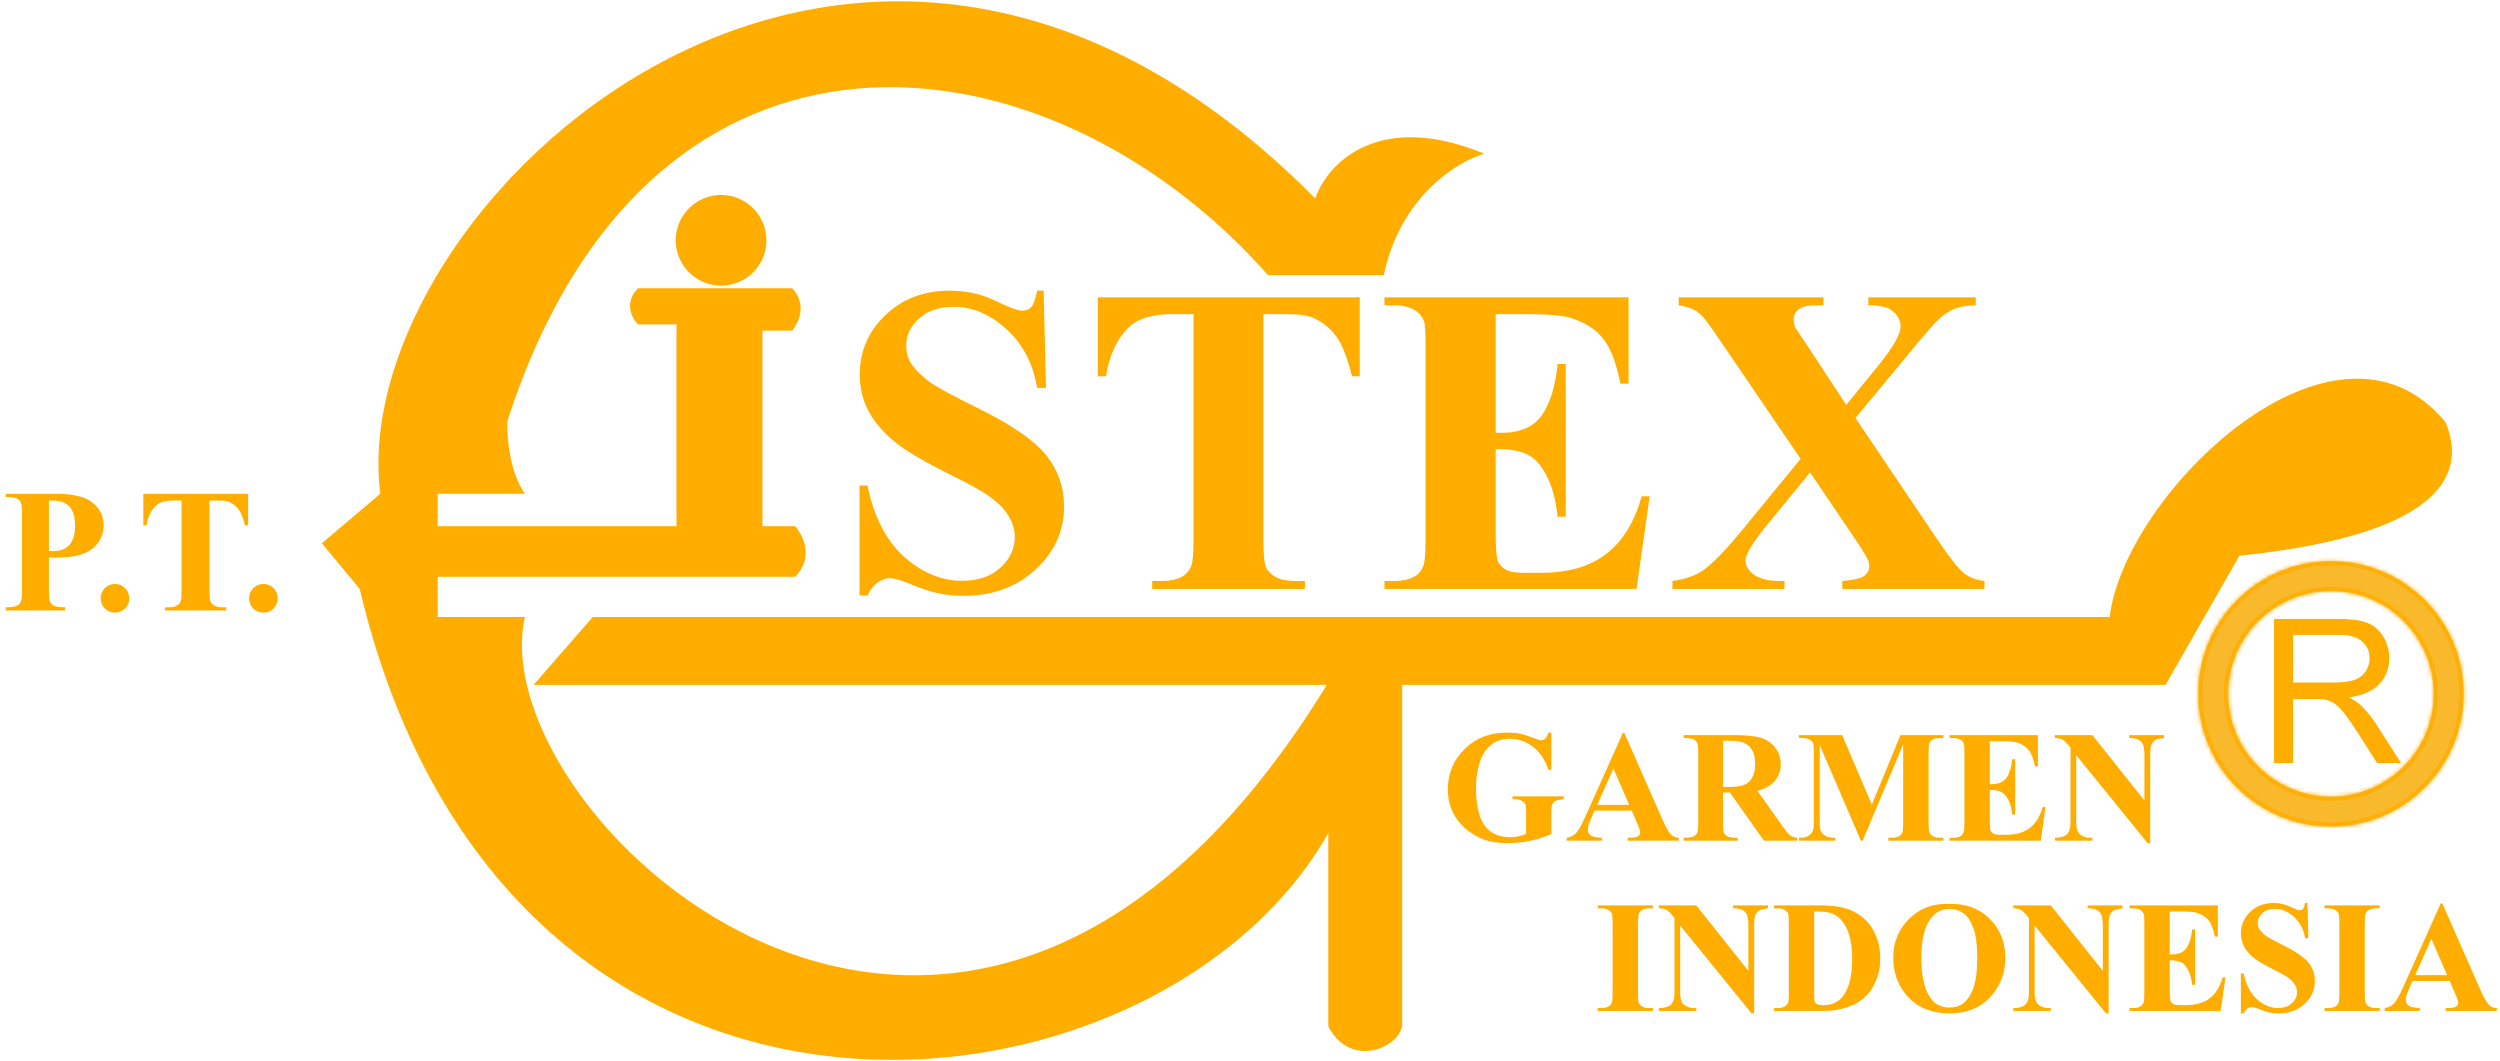
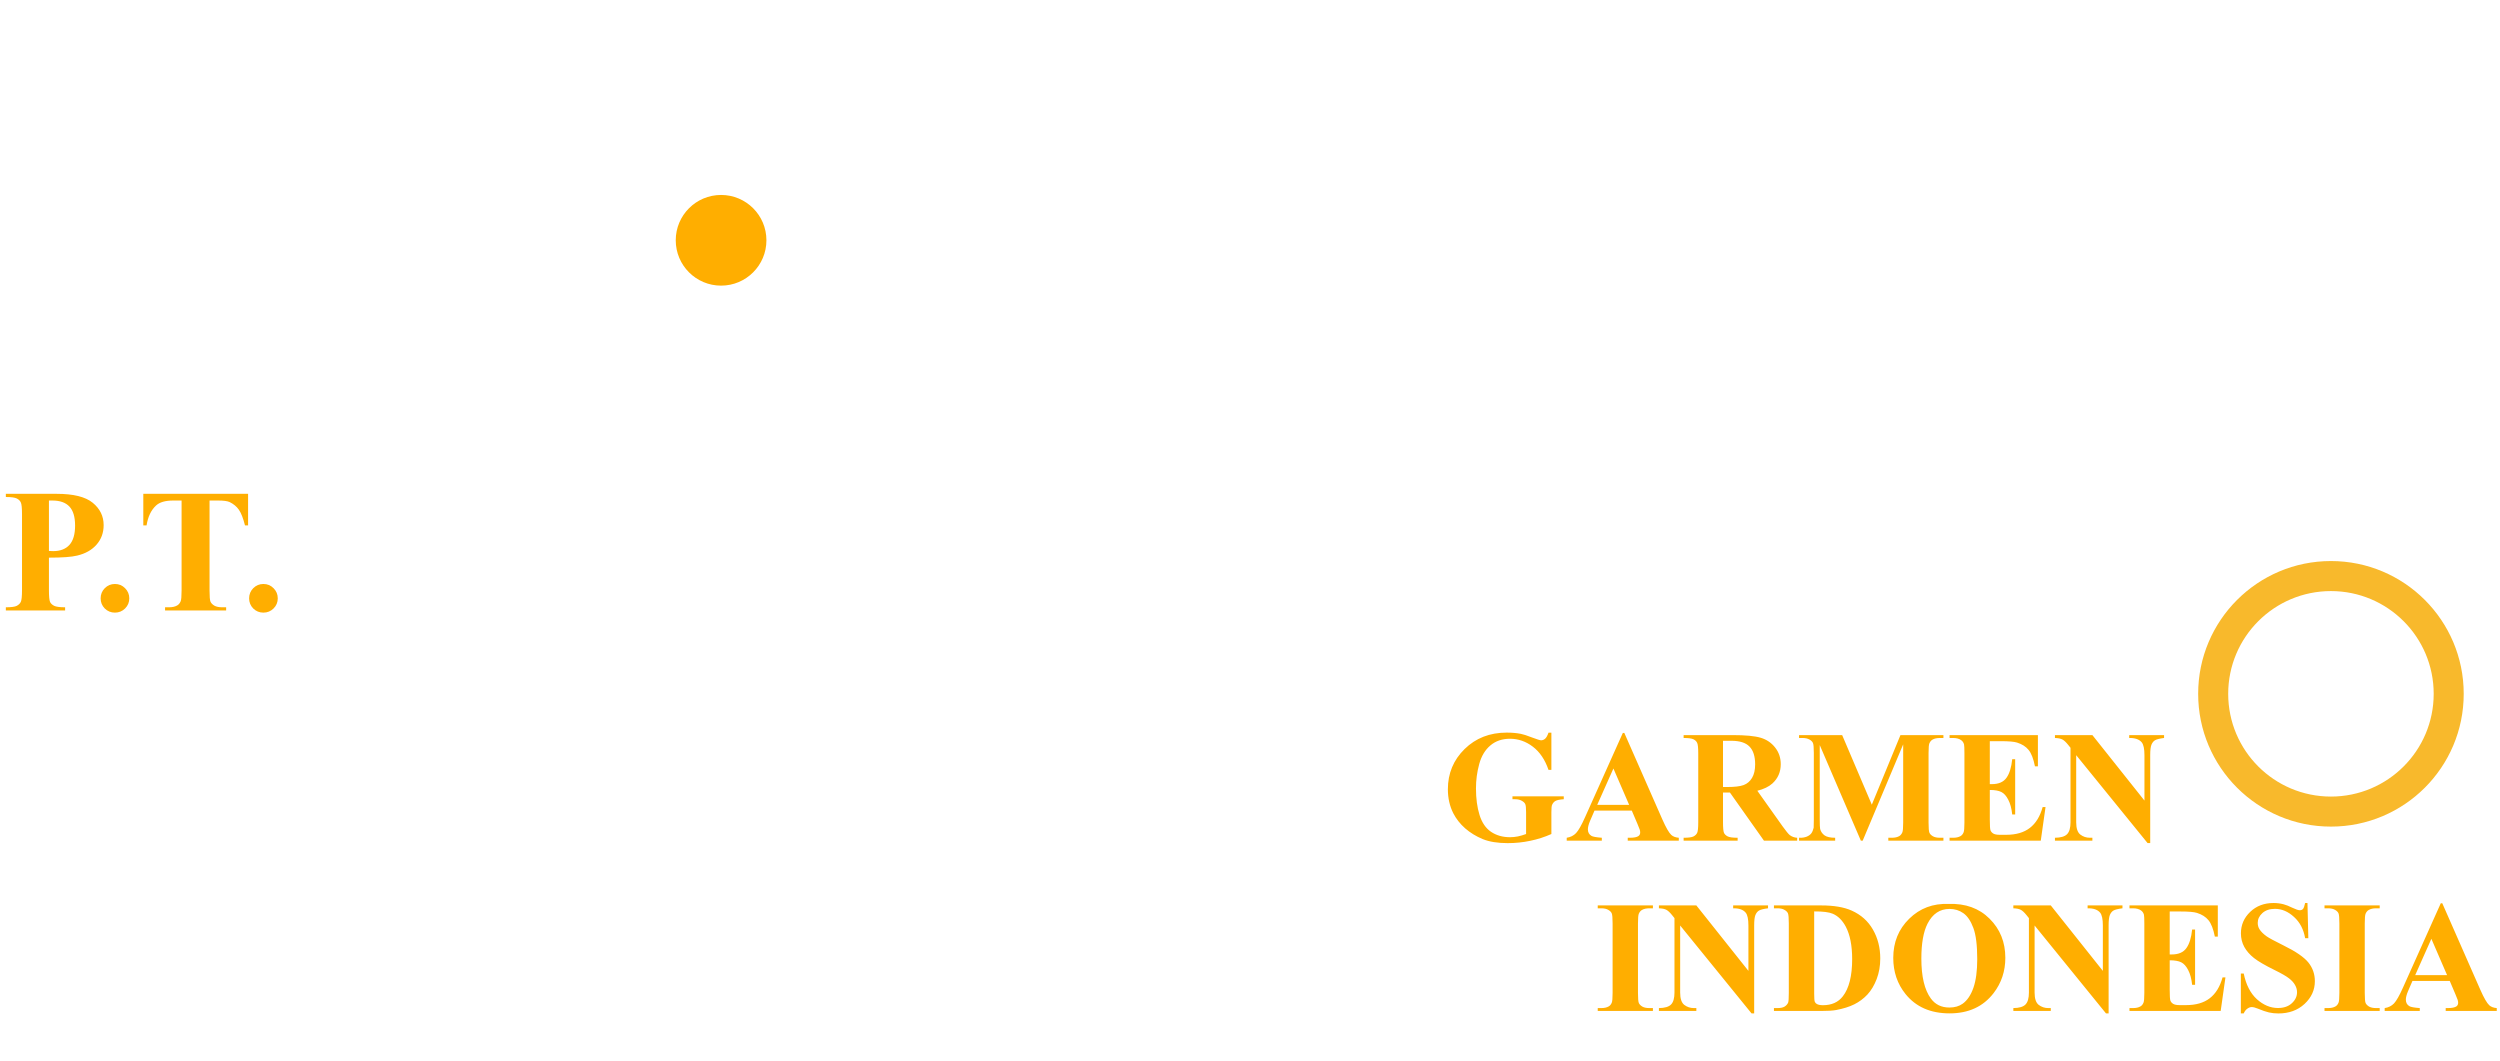
<svg xmlns="http://www.w3.org/2000/svg" width="596" height="253" viewBox="0 0 596 253" fill="none">
-   <path d="M329.886 65.584C333.865 46.77 347.524 38.448 353.856 36.639C328.796 26.299 316.553 38.7 313.553 47.317C202.928 -64.533 81.944 49.565 90.668 117.699L76.735 129.511L85.751 140.393C120.944 288.584 276.11 270.37 316.665 198.605V244.644C321.578 254.449 333.027 250.318 334.277 244.644V163.27H516.269L533.882 132.482C584.721 127.209 587.613 111.593 583.01 100.656C556.86 68.908 506.556 117.406 502.941 147.086H141.329L127.199 163.27H316.317C230.315 303.675 114.266 194.912 125.144 147.086H104.347V137.51H189.555C194.116 132.95 191.455 127.572 189.555 125.453H181.766V78.808H188.879C191.975 74.76 191.045 70.964 188.879 68.725H152.106C148.658 72.173 150.669 75.904 152.106 77.339H161.274V125.453H104.347V117.699H125.144C121.479 112.623 120.816 104.056 120.944 100.407C154.857 -4.922 249.465 5.887 302.299 65.584H329.886Z" fill="#FFAE00" />
  <circle cx="171.906" cy="57.286" r="10.809" fill="#FFAE00" />
  <path d="M369.851 174.673V183.542H369.164C368.335 181.118 367.092 179.274 365.435 178.013C363.777 176.751 361.965 176.12 359.998 176.12C358.118 176.12 356.553 176.652 355.304 177.716C354.054 178.767 353.17 180.239 352.65 182.132C352.131 184.024 351.871 185.966 351.871 187.958C351.871 190.37 352.156 192.485 352.725 194.304C353.294 196.122 354.209 197.458 355.471 198.312C356.745 199.165 358.254 199.592 359.998 199.592C360.604 199.592 361.223 199.53 361.854 199.406C362.497 199.27 363.152 199.078 363.82 198.831V193.599C363.82 192.609 363.752 191.972 363.616 191.688C363.48 191.391 363.196 191.125 362.763 190.89C362.342 190.655 361.829 190.537 361.223 190.537H360.573V189.851H372.801V190.537C371.873 190.599 371.224 190.729 370.853 190.927C370.494 191.112 370.215 191.428 370.018 191.873C369.906 192.108 369.851 192.683 369.851 193.599V198.831C368.243 199.549 366.566 200.087 364.822 200.445C363.09 200.816 361.291 201.002 359.423 201.002C357.035 201.002 355.05 200.68 353.467 200.037C351.896 199.382 350.504 198.528 349.292 197.477C348.092 196.413 347.152 195.219 346.472 193.896C345.606 192.188 345.173 190.277 345.173 188.162C345.173 184.377 346.503 181.179 349.162 178.569C351.822 175.959 355.168 174.654 359.2 174.654C360.45 174.654 361.575 174.753 362.577 174.951C363.121 175.05 364 175.335 365.212 175.805C366.437 176.262 367.16 176.491 367.383 176.491C367.729 176.491 368.051 176.368 368.348 176.12C368.645 175.86 368.917 175.378 369.164 174.673H369.851ZM389.018 193.246H380.13L379.072 195.695C378.726 196.512 378.553 197.186 378.553 197.718C378.553 198.423 378.837 198.942 379.406 199.276C379.74 199.474 380.563 199.623 381.874 199.722V200.408H373.506V199.722C374.409 199.586 375.151 199.215 375.732 198.608C376.314 197.99 377.031 196.722 377.885 194.805L386.884 174.729H387.236L396.31 195.361C397.175 197.316 397.887 198.547 398.443 199.054C398.864 199.437 399.458 199.66 400.225 199.722V200.408H388.053V199.722H388.554C389.531 199.722 390.217 199.586 390.613 199.313C390.885 199.116 391.021 198.831 391.021 198.46C391.021 198.237 390.984 198.008 390.91 197.773C390.885 197.662 390.7 197.198 390.354 196.382L389.018 193.246ZM388.387 191.873L384.639 183.208L380.779 191.873H388.387ZM410.764 188.941V195.992C410.764 197.353 410.844 198.213 411.005 198.571C411.178 198.918 411.475 199.196 411.896 199.406C412.316 199.617 413.102 199.722 414.252 199.722V200.408H401.375V199.722C402.538 199.722 403.323 199.617 403.731 199.406C404.152 199.184 404.443 198.899 404.604 198.553C404.777 198.206 404.863 197.353 404.863 195.992V179.664C404.863 178.303 404.777 177.45 404.604 177.104C404.443 176.745 404.152 176.46 403.731 176.25C403.311 176.04 402.525 175.935 401.375 175.935V175.248H413.064C416.107 175.248 418.334 175.458 419.744 175.879C421.154 176.299 422.305 177.079 423.195 178.217C424.086 179.342 424.531 180.666 424.531 182.188C424.531 184.043 423.863 185.577 422.527 186.789C421.674 187.556 420.48 188.131 418.946 188.515L424.995 197.031C425.787 198.132 426.35 198.819 426.684 199.091C427.191 199.474 427.778 199.685 428.446 199.722V200.408H420.523L412.415 188.941H410.764ZM410.764 176.603V187.624H411.821C413.541 187.624 414.827 187.469 415.681 187.16C416.534 186.839 417.202 186.27 417.685 185.453C418.179 184.624 418.427 183.548 418.427 182.225C418.427 180.307 417.975 178.891 417.072 177.976C416.182 177.06 414.741 176.603 412.749 176.603H410.764ZM446.24 191.836L453.068 175.248H463.311V175.935H462.494C461.752 175.935 461.158 176.064 460.713 176.324C460.404 176.497 460.156 176.788 459.971 177.196C459.835 177.493 459.767 178.266 459.767 179.516V196.104C459.767 197.39 459.835 198.194 459.971 198.516C460.107 198.837 460.385 199.122 460.806 199.369C461.226 199.604 461.789 199.722 462.494 199.722H463.311V200.408H450.174V199.722H450.99C451.732 199.722 452.326 199.592 452.771 199.332C453.081 199.159 453.328 198.862 453.514 198.441C453.65 198.145 453.718 197.365 453.718 196.104V177.456L444.069 200.408H443.624L433.827 177.623V195.343C433.827 196.58 433.858 197.34 433.92 197.625C434.081 198.243 434.427 198.751 434.959 199.146C435.503 199.53 436.351 199.722 437.501 199.722V200.408H428.892V199.722H429.151C429.708 199.734 430.228 199.647 430.71 199.462C431.192 199.264 431.557 199.004 431.805 198.683C432.052 198.361 432.244 197.91 432.38 197.328C432.405 197.192 432.417 196.561 432.417 195.436V179.516C432.417 178.242 432.349 177.45 432.213 177.141C432.077 176.819 431.799 176.541 431.378 176.306C430.957 176.058 430.395 175.935 429.689 175.935H428.892V175.248H439.171L446.24 191.836ZM474.369 176.695V186.938H474.87C476.466 186.938 477.622 186.437 478.34 185.435C479.057 184.433 479.515 182.954 479.713 181H480.418V194.174H479.713C479.564 192.739 479.249 191.564 478.767 190.648C478.297 189.733 477.746 189.121 477.115 188.812C476.484 188.49 475.569 188.329 474.369 188.329V195.417C474.369 196.802 474.425 197.65 474.536 197.959C474.66 198.268 474.882 198.522 475.204 198.72C475.526 198.918 476.045 199.017 476.763 199.017H478.266C480.616 199.017 482.496 198.472 483.906 197.384C485.329 196.295 486.349 194.638 486.968 192.411H487.654L486.522 200.408H464.776V199.722H465.611C466.341 199.722 466.929 199.592 467.374 199.332C467.696 199.159 467.943 198.862 468.116 198.441C468.252 198.145 468.32 197.365 468.32 196.104V179.553C468.32 178.415 468.289 177.716 468.228 177.456C468.104 177.023 467.875 176.689 467.541 176.454C467.071 176.108 466.428 175.935 465.611 175.935H464.776V175.248H485.836V182.688H485.131C484.772 180.87 484.265 179.565 483.609 178.773C482.966 177.982 482.051 177.4 480.863 177.029C480.171 176.807 478.872 176.695 476.967 176.695H474.369ZM498.824 175.248L511.237 190.853V180.035C511.237 178.526 511.021 177.506 510.588 176.974C509.994 176.256 508.998 175.91 507.601 175.935V175.248H515.913V175.935C514.849 176.071 514.132 176.25 513.761 176.473C513.402 176.683 513.118 177.035 512.907 177.53C512.709 178.013 512.61 178.848 512.61 180.035V200.983H511.979L494.965 180.035V196.029C494.965 197.477 495.293 198.454 495.948 198.961C496.616 199.468 497.377 199.722 498.23 199.722H498.824V200.408H489.899V199.722C491.285 199.709 492.25 199.425 492.794 198.868C493.338 198.312 493.61 197.365 493.61 196.029V178.272L493.072 177.604C492.54 176.937 492.07 176.497 491.662 176.287C491.254 176.077 490.666 175.959 489.899 175.935V175.248H498.824Z" fill="#FFAE00" />
-   <path d="M542.128 181.908V147.549H557.362C560.425 147.549 562.753 147.861 564.347 148.486C565.94 149.096 567.214 150.182 568.167 151.744C569.12 153.307 569.597 155.033 569.597 156.924C569.597 159.361 568.808 161.416 567.229 163.088C565.651 164.76 563.214 165.822 559.917 166.275C561.12 166.854 562.034 167.424 562.659 167.986C563.987 169.205 565.245 170.729 566.433 172.557L572.409 181.908H566.69L562.144 174.76C560.815 172.697 559.722 171.119 558.862 170.025C558.003 168.932 557.229 168.166 556.542 167.729C555.87 167.291 555.183 166.986 554.479 166.814C553.964 166.705 553.12 166.65 551.948 166.65H546.675V181.908H542.128ZM546.675 162.713H556.448C558.526 162.713 560.151 162.502 561.323 162.08C562.495 161.643 563.386 160.955 563.995 160.018C564.604 159.064 564.909 158.033 564.909 156.924C564.909 155.299 564.315 153.963 563.128 152.916C561.956 151.869 560.097 151.346 557.55 151.346H546.675V162.713Z" fill="#FFAE00" />
  <path d="M11.667 132.945V140.656C11.667 142.16 11.756 143.11 11.934 143.507C12.125 143.89 12.453 144.197 12.918 144.43C13.396 144.662 14.265 144.778 15.523 144.778V145.537H1.393V144.778C2.678 144.778 3.546 144.662 3.997 144.43C4.462 144.184 4.783 143.869 4.961 143.486C5.152 143.104 5.248 142.16 5.248 140.656V122.609C5.248 121.105 5.152 120.162 4.961 119.779C4.783 119.383 4.462 119.068 3.997 118.836C3.532 118.604 2.664 118.487 1.393 118.487V117.729H13.513C17.505 117.729 20.369 118.439 22.105 119.861C23.842 121.283 24.71 123.061 24.71 125.193C24.71 126.998 24.149 128.543 23.028 129.828C21.907 131.113 20.362 131.988 18.394 132.453C17.067 132.781 14.825 132.945 11.667 132.945ZM11.667 119.328V131.346C12.118 131.373 12.46 131.387 12.692 131.387C14.36 131.387 15.646 130.895 16.548 129.91C17.45 128.912 17.901 127.374 17.901 125.296C17.901 123.231 17.45 121.721 16.548 120.764C15.646 119.807 14.299 119.328 12.508 119.328H11.667ZM27.396 139.221C28.354 139.221 29.16 139.556 29.816 140.226C30.486 140.896 30.821 141.702 30.821 142.646C30.821 143.589 30.486 144.396 29.816 145.065C29.146 145.722 28.34 146.05 27.396 146.05C26.453 146.05 25.646 145.722 24.977 145.065C24.32 144.396 23.992 143.589 23.992 142.646C23.992 141.702 24.32 140.896 24.977 140.226C25.646 139.556 26.453 139.221 27.396 139.221ZM59.143 117.729V125.255H58.404C57.967 123.519 57.481 122.274 56.948 121.522C56.415 120.757 55.684 120.148 54.754 119.697C54.234 119.451 53.325 119.328 52.026 119.328H49.955V140.779C49.955 142.201 50.03 143.09 50.181 143.445C50.345 143.801 50.652 144.115 51.103 144.389C51.568 144.648 52.197 144.778 52.99 144.778H53.913V145.537H39.352V144.778H40.275C41.082 144.778 41.731 144.635 42.224 144.348C42.579 144.156 42.859 143.828 43.065 143.363C43.215 143.035 43.29 142.174 43.29 140.779V119.328H41.28C39.407 119.328 38.047 119.725 37.199 120.518C36.01 121.625 35.258 123.204 34.943 125.255H34.164V117.729H59.143ZM62.793 139.221C63.75 139.221 64.557 139.556 65.213 140.226C65.883 140.896 66.218 141.702 66.218 142.646C66.218 143.589 65.883 144.396 65.213 145.065C64.543 145.722 63.736 146.05 62.793 146.05C61.85 146.05 61.043 145.722 60.373 145.065C59.717 144.396 59.389 143.589 59.389 142.646C59.389 141.702 59.717 140.896 60.373 140.226C61.043 139.556 61.85 139.221 62.793 139.221Z" fill="#FFAE00" />
-   <path d="M248.799 69.297L249.363 92.471H247.261C246.27 86.661 243.826 81.995 239.929 78.475C236.067 74.92 231.88 73.143 227.368 73.143C223.882 73.143 221.113 74.082 219.062 75.962C217.046 77.808 216.038 79.944 216.038 82.371C216.038 83.909 216.396 85.276 217.114 86.473C218.105 88.079 219.695 89.668 221.882 91.241C223.489 92.369 227.197 94.368 233.008 97.239C241.143 101.238 246.628 105.015 249.465 108.57C252.268 112.125 253.669 116.192 253.669 120.772C253.669 126.583 251.396 131.59 246.851 135.794C242.339 139.964 236.597 142.049 229.624 142.049C227.437 142.049 225.369 141.827 223.42 141.382C221.472 140.938 219.028 140.101 216.089 138.87C214.448 138.187 213.098 137.845 212.039 137.845C211.15 137.845 210.21 138.187 209.219 138.87C208.228 139.554 207.424 140.596 206.809 141.998H204.912V115.748H206.809C208.313 123.13 211.201 128.77 215.474 132.667C219.78 136.529 224.412 138.46 229.368 138.46C233.196 138.46 236.238 137.417 238.494 135.333C240.784 133.248 241.929 130.821 241.929 128.052C241.929 126.412 241.484 124.822 240.596 123.284C239.741 121.746 238.425 120.293 236.648 118.926C234.871 117.525 231.726 115.713 227.214 113.492C220.891 110.381 216.345 107.732 213.577 105.545C210.808 103.357 208.672 100.914 207.168 98.213C205.698 95.513 204.963 92.54 204.963 89.293C204.963 83.755 206.997 79.039 211.064 75.142C215.132 71.246 220.259 69.297 226.445 69.297C228.701 69.297 230.889 69.571 233.008 70.118C234.614 70.528 236.562 71.297 238.853 72.425C241.177 73.519 242.8 74.065 243.723 74.065C244.612 74.065 245.312 73.792 245.825 73.245C246.338 72.698 246.816 71.382 247.261 69.297H248.799ZM324.165 70.887V89.703H322.319C321.226 85.362 320.012 82.251 318.679 80.372C317.346 78.457 315.518 76.936 313.193 75.809C311.895 75.193 309.622 74.886 306.375 74.886H301.196V128.514C301.196 132.068 301.384 134.29 301.76 135.179C302.17 136.067 302.939 136.854 304.067 137.537C305.229 138.187 306.802 138.511 308.784 138.511H311.091V140.408H274.69V138.511H276.997C279.014 138.511 280.637 138.152 281.868 137.435C282.756 136.956 283.457 136.136 283.97 134.974C284.346 134.153 284.534 132 284.534 128.514V74.886H279.509C274.827 74.886 271.426 75.877 269.307 77.859C266.333 80.628 264.453 84.576 263.667 89.703H261.719V70.887H324.165ZM356.567 74.886V103.187H357.952C362.361 103.187 365.557 101.802 367.539 99.034C369.521 96.265 370.786 92.181 371.333 86.78H373.281V123.182H371.333C370.923 119.217 370.051 115.97 368.718 113.44C367.419 110.911 365.898 109.219 364.155 108.365C362.412 107.476 359.883 107.032 356.567 107.032V126.617C356.567 130.445 356.721 132.786 357.029 133.641C357.371 134.495 357.986 135.196 358.875 135.743C359.763 136.29 361.199 136.563 363.181 136.563H367.334C373.828 136.563 379.023 135.059 382.92 132.051C386.851 129.043 389.67 124.463 391.379 118.311H393.276L390.149 140.408H330.061V138.511H332.368C334.385 138.511 336.008 138.152 337.239 137.435C338.127 136.956 338.811 136.136 339.29 134.974C339.666 134.153 339.854 132 339.854 128.514V82.781C339.854 79.637 339.768 77.706 339.597 76.988C339.255 75.791 338.623 74.869 337.7 74.219C336.401 73.262 334.624 72.784 332.368 72.784H330.061V70.887H388.252V91.446H386.304C385.312 86.421 383.911 82.815 382.1 80.628C380.322 78.44 377.793 76.834 374.512 75.809C372.598 75.193 369.009 74.886 363.745 74.886H356.567ZM442.341 99.649L461.516 128.104C464.695 132.82 466.951 135.691 468.284 136.717C469.651 137.708 471.257 138.306 473.103 138.511V140.408H439.214V138.511C441.914 138.306 443.657 137.896 444.443 137.281C445.229 136.666 445.623 135.914 445.623 135.025C445.623 134.41 445.503 133.863 445.264 133.384C444.785 132.359 443.589 130.445 441.675 127.642L431.523 112.62L420.911 125.591C417.732 129.522 416.143 132.188 416.143 133.589C416.143 134.581 416.553 135.503 417.373 136.358C418.193 137.212 419.407 137.828 421.013 138.204C421.731 138.409 423.201 138.511 425.422 138.511V140.408H398.711V138.511C401.753 138.067 404.146 137.247 405.889 136.05C408.179 134.478 411.375 131.197 415.476 126.207L429.268 109.39L411.58 83.397C408.674 79.124 407.017 76.749 406.606 76.27C405.684 75.142 404.778 74.339 403.889 73.86C403 73.382 401.77 73.023 400.198 72.784V70.887H434.702V72.784H432.959C430.977 72.784 429.592 73.108 428.806 73.758C428.02 74.373 427.627 75.159 427.627 76.116C427.627 76.868 427.747 77.518 427.986 78.064L431.523 83.397L440.137 96.522L447.468 87.549C451.228 82.935 453.108 79.705 453.108 77.859C453.108 76.936 452.834 76.082 452.288 75.296C451.775 74.51 451.023 73.894 450.032 73.45C449.041 73.006 447.502 72.784 445.417 72.784V70.887H471.001V72.784C468.984 72.818 467.361 73.074 466.13 73.553C464.9 73.997 463.584 74.852 462.183 76.116C461.294 76.936 459.072 79.483 455.518 83.755L442.341 99.649Z" fill="#FFAE00" />
  <path d="M394.056 240.326V241.013H380.9V240.326H381.735C382.465 240.326 383.053 240.196 383.498 239.937C383.82 239.763 384.067 239.466 384.24 239.046C384.376 238.749 384.444 237.97 384.444 236.708V220.157C384.444 218.871 384.376 218.067 384.24 217.745C384.104 217.424 383.826 217.145 383.405 216.91C382.997 216.663 382.44 216.539 381.735 216.539H380.9V215.853H394.056V216.539H393.221C392.491 216.539 391.903 216.669 391.458 216.929C391.136 217.102 390.883 217.399 390.697 217.819C390.561 218.116 390.493 218.896 390.493 220.157V236.708C390.493 237.994 390.561 238.799 390.697 239.12C390.846 239.442 391.124 239.726 391.532 239.974C391.953 240.209 392.516 240.326 393.221 240.326H394.056ZM404.409 215.853L416.822 231.457V220.64C416.822 219.131 416.606 218.11 416.173 217.578C415.579 216.861 414.583 216.514 413.186 216.539V215.853H421.498V216.539C420.434 216.675 419.717 216.854 419.346 217.077C418.987 217.287 418.702 217.64 418.492 218.135C418.294 218.617 418.195 219.452 418.195 220.64V241.588H417.564L400.55 220.64V236.634C400.55 238.081 400.878 239.058 401.533 239.565C402.201 240.073 402.962 240.326 403.815 240.326H404.409V241.013H395.484V240.326C396.87 240.314 397.835 240.029 398.379 239.473C398.923 238.916 399.195 237.97 399.195 236.634V218.877L398.657 218.209C398.125 217.541 397.655 217.102 397.247 216.892C396.839 216.681 396.251 216.564 395.484 216.539V215.853H404.409ZM422.908 241.013V240.326H423.743C424.473 240.326 425.03 240.215 425.413 239.992C425.809 239.757 426.1 239.442 426.285 239.046C426.396 238.786 426.452 238.007 426.452 236.708V220.157C426.452 218.871 426.384 218.067 426.248 217.745C426.112 217.424 425.834 217.145 425.413 216.91C425.005 216.663 424.448 216.539 423.743 216.539H422.908V215.853H434.171C437.177 215.853 439.595 216.261 441.426 217.077C443.665 218.079 445.359 219.594 446.51 221.623C447.673 223.652 448.254 225.946 448.254 228.507C448.254 230.276 447.969 231.909 447.4 233.405C446.831 234.89 446.095 236.12 445.192 237.098C444.289 238.062 443.244 238.842 442.057 239.436C440.882 240.017 439.44 240.468 437.733 240.79C436.979 240.938 435.791 241.013 434.171 241.013H422.908ZM432.501 217.281V236.912C432.501 237.951 432.55 238.588 432.649 238.823C432.748 239.058 432.915 239.238 433.15 239.361C433.484 239.547 433.967 239.64 434.598 239.64C436.663 239.64 438.241 238.935 439.329 237.524C440.813 235.619 441.556 232.663 441.556 228.655C441.556 225.427 441.049 222.848 440.034 220.918C439.23 219.409 438.197 218.382 436.936 217.838C436.045 217.454 434.567 217.269 432.501 217.281ZM464.545 215.5C468.553 215.352 471.806 216.521 474.305 219.007C476.816 221.493 478.071 224.604 478.071 228.34C478.071 231.531 477.137 234.339 475.27 236.764C472.796 239.98 469.301 241.588 464.786 241.588C460.259 241.588 456.758 240.054 454.284 236.986C452.33 234.562 451.353 231.686 451.353 228.358C451.353 224.623 452.62 221.512 455.156 219.025C457.704 216.527 460.834 215.352 464.545 215.5ZM464.768 216.688C462.467 216.688 460.716 217.863 459.517 220.213C458.539 222.143 458.051 224.913 458.051 228.525C458.051 232.818 458.805 235.991 460.314 238.044C461.366 239.479 462.838 240.196 464.73 240.196C466.005 240.196 467.068 239.887 467.922 239.269C469.01 238.477 469.858 237.215 470.464 235.483C471.07 233.739 471.373 231.469 471.373 228.674C471.373 225.346 471.064 222.86 470.445 221.215C469.827 219.557 469.035 218.388 468.07 217.708C467.118 217.028 466.017 216.688 464.768 216.688ZM488.907 215.853L501.32 231.457V220.64C501.32 219.131 501.104 218.11 500.671 217.578C500.077 216.861 499.081 216.514 497.684 216.539V215.853H505.996V216.539C504.932 216.675 504.215 216.854 503.844 217.077C503.485 217.287 503.201 217.64 502.99 218.135C502.792 218.617 502.693 219.452 502.693 220.64V241.588H502.062L485.048 220.64V236.634C485.048 238.081 485.376 239.058 486.031 239.565C486.699 240.073 487.46 240.326 488.313 240.326H488.907V241.013H479.982V240.326C481.368 240.314 482.333 240.029 482.877 239.473C483.421 238.916 483.693 237.97 483.693 236.634V218.877L483.155 218.209C482.623 217.541 482.153 217.102 481.745 216.892C481.337 216.681 480.749 216.564 479.982 216.539V215.853H488.907ZM517.259 217.3V227.542H517.76C519.355 227.542 520.512 227.041 521.229 226.039C521.947 225.037 522.405 223.559 522.603 221.604H523.308V234.778H522.603C522.454 233.343 522.139 232.168 521.656 231.253C521.186 230.338 520.636 229.725 520.005 229.416C519.374 229.094 518.459 228.934 517.259 228.934V236.021C517.259 237.407 517.314 238.254 517.426 238.563C517.549 238.873 517.772 239.126 518.094 239.324C518.415 239.522 518.935 239.621 519.652 239.621H521.155C523.506 239.621 525.386 239.077 526.796 237.988C528.218 236.9 529.239 235.242 529.857 233.016H530.544L529.412 241.013H507.666V240.326H508.501C509.231 240.326 509.818 240.196 510.264 239.937C510.585 239.763 510.833 239.466 511.006 239.046C511.142 238.749 511.21 237.97 511.21 236.708V220.157C511.21 219.019 511.179 218.32 511.117 218.061C510.993 217.628 510.765 217.294 510.431 217.059C509.961 216.712 509.317 216.539 508.501 216.539H507.666V215.853H528.726V223.293H528.021C527.662 221.475 527.155 220.17 526.499 219.378C525.856 218.586 524.94 218.005 523.753 217.634C523.06 217.411 521.761 217.3 519.856 217.3H517.259ZM550.101 215.277L550.305 223.664H549.544C549.185 221.561 548.301 219.873 546.891 218.599C545.493 217.312 543.978 216.669 542.345 216.669C541.083 216.669 540.081 217.009 539.339 217.689C538.609 218.357 538.244 219.131 538.244 220.009C538.244 220.565 538.374 221.06 538.634 221.493C538.993 222.075 539.568 222.65 540.359 223.219C540.941 223.627 542.283 224.351 544.386 225.39C547.33 226.837 549.315 228.204 550.342 229.49C551.356 230.777 551.863 232.249 551.863 233.906C551.863 236.009 551.041 237.821 549.396 239.343C547.763 240.852 545.685 241.606 543.161 241.606C542.369 241.606 541.621 241.526 540.916 241.365C540.211 241.204 539.326 240.901 538.263 240.456C537.669 240.209 537.18 240.085 536.797 240.085C536.475 240.085 536.135 240.209 535.776 240.456C535.418 240.703 535.127 241.081 534.904 241.588H534.218V232.088H534.904C535.449 234.76 536.494 236.801 538.04 238.211C539.599 239.609 541.275 240.308 543.068 240.308C544.454 240.308 545.555 239.93 546.371 239.176C547.2 238.421 547.614 237.543 547.614 236.541C547.614 235.947 547.453 235.372 547.132 234.815C546.823 234.259 546.346 233.733 545.703 233.238C545.06 232.731 543.922 232.076 542.289 231.271C540.001 230.146 538.355 229.187 537.354 228.396C536.352 227.604 535.578 226.719 535.034 225.742C534.502 224.765 534.236 223.689 534.236 222.514C534.236 220.51 534.972 218.803 536.444 217.393C537.916 215.982 539.772 215.277 542.011 215.277C542.827 215.277 543.619 215.376 544.386 215.574C544.967 215.723 545.672 216.001 546.501 216.409C547.342 216.805 547.93 217.003 548.264 217.003C548.585 217.003 548.839 216.904 549.024 216.706C549.21 216.508 549.383 216.032 549.544 215.277H550.101ZM567.319 240.326V241.013H554.164V240.326H554.999C555.729 240.326 556.316 240.196 556.762 239.937C557.083 239.763 557.331 239.466 557.504 239.046C557.64 238.749 557.708 237.97 557.708 236.708V220.157C557.708 218.871 557.64 218.067 557.504 217.745C557.368 217.424 557.09 217.145 556.669 216.91C556.261 216.663 555.704 216.539 554.999 216.539H554.164V215.853H567.319V216.539H566.484C565.755 216.539 565.167 216.669 564.722 216.929C564.4 217.102 564.146 217.399 563.961 217.819C563.825 218.116 563.757 218.896 563.757 220.157V236.708C563.757 237.994 563.825 238.799 563.961 239.12C564.109 239.442 564.388 239.726 564.796 239.974C565.216 240.209 565.779 240.326 566.484 240.326H567.319ZM584.019 233.851H575.131L574.073 236.3C573.727 237.116 573.554 237.79 573.554 238.322C573.554 239.027 573.838 239.547 574.407 239.881C574.741 240.079 575.564 240.227 576.875 240.326V241.013H568.507V240.326C569.41 240.19 570.152 239.819 570.733 239.213C571.315 238.594 572.032 237.326 572.886 235.409L581.885 215.333H582.237L591.311 235.966C592.176 237.92 592.888 239.151 593.444 239.658C593.865 240.042 594.459 240.264 595.226 240.326V241.013H583.054V240.326H583.555C584.532 240.326 585.218 240.19 585.614 239.918C585.886 239.72 586.022 239.436 586.022 239.064C586.022 238.842 585.985 238.613 585.911 238.378C585.886 238.267 585.701 237.803 585.354 236.986L584.019 233.851ZM583.388 232.478L579.64 223.812L575.78 232.478H583.388Z" fill="#FFAE00" />
  <mask id="path-8-inside-1_342_3737" fill="white">
-     <path fill-rule="evenodd" clip-rule="evenodd" d="M555.696 197.062C573.178 197.062 587.35 182.89 587.35 165.408C587.35 147.926 573.178 133.754 555.696 133.754C538.214 133.754 524.042 147.926 524.042 165.408C524.042 182.89 538.214 197.062 555.696 197.062ZM555.697 189.903C569.226 189.903 580.192 178.936 580.192 165.408C580.192 151.88 569.226 140.913 555.697 140.913C542.169 140.913 531.202 151.88 531.202 165.408C531.202 178.936 542.169 189.903 555.697 189.903Z" />
+     <path fill-rule="evenodd" clip-rule="evenodd" d="M555.696 197.062C573.178 197.062 587.35 182.89 587.35 165.408C587.35 147.926 573.178 133.754 555.696 133.754C538.214 133.754 524.042 147.926 524.042 165.408C524.042 182.89 538.214 197.062 555.696 197.062ZM555.697 189.903C569.226 189.903 580.192 178.936 580.192 165.408C580.192 151.88 569.226 140.913 555.697 140.913C531.202 178.936 542.169 189.903 555.697 189.903Z" />
  </mask>
  <path fill-rule="evenodd" clip-rule="evenodd" d="M555.696 197.062C573.178 197.062 587.35 182.89 587.35 165.408C587.35 147.926 573.178 133.754 555.696 133.754C538.214 133.754 524.042 147.926 524.042 165.408C524.042 182.89 538.214 197.062 555.696 197.062ZM555.697 189.903C569.226 189.903 580.192 178.936 580.192 165.408C580.192 151.88 569.226 140.913 555.697 140.913C542.169 140.913 531.202 151.88 531.202 165.408C531.202 178.936 542.169 189.903 555.697 189.903Z" fill="#F8B92C" />
-   <path d="M586.35 165.408C586.35 182.338 572.626 196.062 555.696 196.062V198.062C573.731 198.062 588.35 183.442 588.35 165.408H586.35ZM555.696 134.754C572.626 134.754 586.35 148.478 586.35 165.408H588.35C588.35 147.374 573.731 132.754 555.696 132.754V134.754ZM525.042 165.408C525.042 148.478 538.766 134.754 555.696 134.754V132.754C537.662 132.754 523.042 147.374 523.042 165.408H525.042ZM555.696 196.062C538.766 196.062 525.042 182.338 525.042 165.408H523.042C523.042 183.442 537.662 198.062 555.696 198.062V196.062ZM579.192 165.408C579.192 178.384 568.673 188.903 555.697 188.903V190.903C569.778 190.903 581.192 179.489 581.192 165.408H579.192ZM555.697 141.913C568.673 141.913 579.192 152.432 579.192 165.408H581.192C581.192 151.328 569.778 139.913 555.697 139.913V141.913ZM532.202 165.408C532.202 152.432 542.721 141.913 555.697 141.913V139.913C541.617 139.913 530.202 151.328 530.202 165.408H532.202ZM555.697 188.903C542.721 188.903 532.202 178.384 532.202 165.408H530.202C530.202 179.489 541.617 190.903 555.697 190.903V188.903Z" fill="#FFAE00" mask="url(#path-8-inside-1_342_3737)" />
</svg>